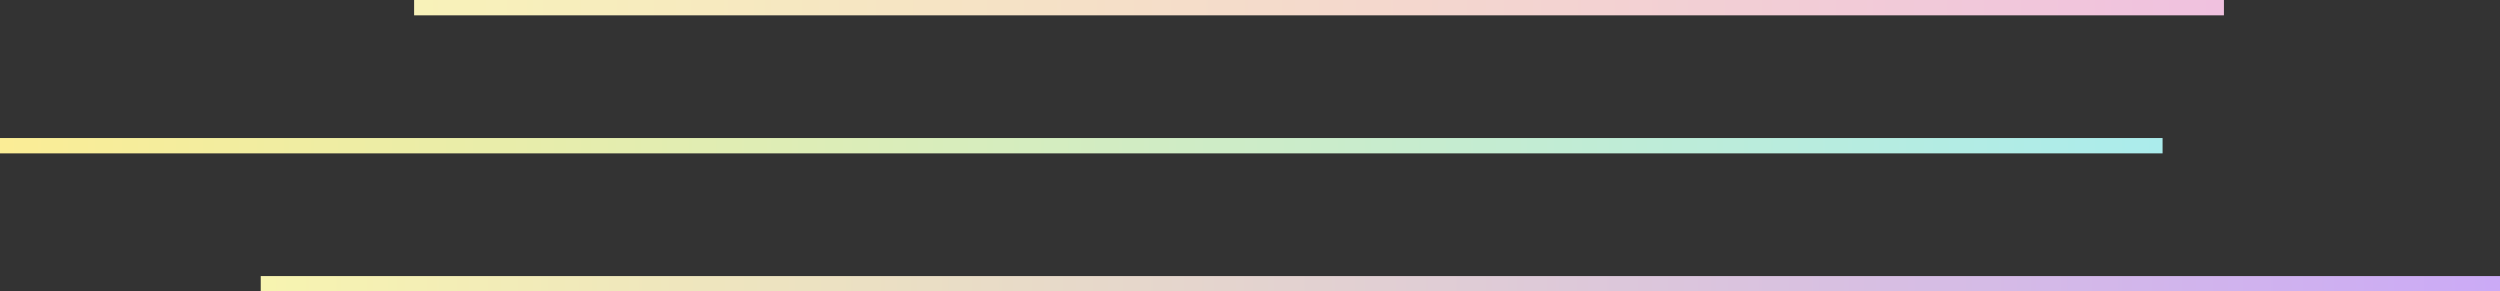
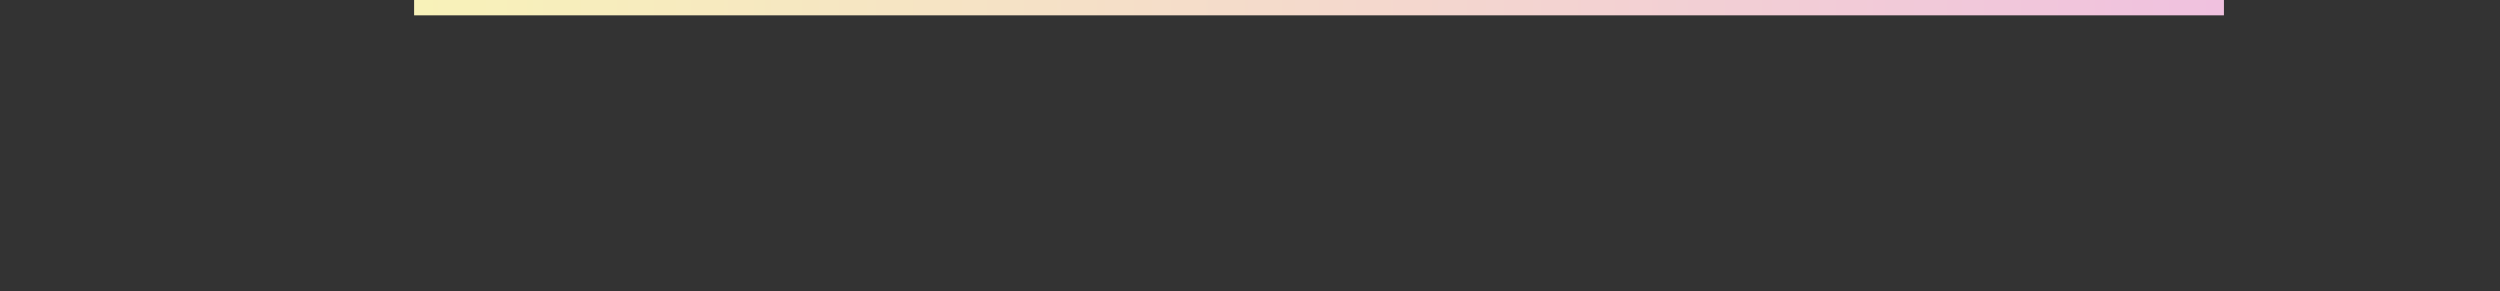
<svg xmlns="http://www.w3.org/2000/svg" version="1.1" id="レイヤー_1" x="0px" y="0px" viewBox="0 0 163 19" style="enable-background:new 0 0 163 19;" xml:space="preserve">
  <rect x="0" y="0" width="163" height="19" fill="#333333" stroke="none" />
  <style type="text/css">
	.st0{fill:url(#SVGID_1_);}
	.st1{fill:url(#SVGID_00000147191475036130588880000016290800250321524406_);}
	.st2{fill:url(#SVGID_00000067222208310080526060000008396982206481272733_);}
</style>
  <g>
    <g>
      <linearGradient id="SVGID_1_" gradientUnits="userSpaceOnUse" x1="-737.779" y1="2426.502" x2="-855.779" y2="2426.502" gradientTransform="matrix(-1 0 0 1 -710.776 -2426)">
        <stop offset="0" style="stop-color:#F8F2B9" />
        <stop offset="1" style="stop-color:#F0C1DF" />
      </linearGradient>
      <rect x="27" class="st0" width="118" height="1" />
    </g>
    <g>
      <linearGradient id="SVGID_00000151529947212512987350000017504158392958977689_" gradientUnits="userSpaceOnUse" x1="-718.78" y1="2417.424" x2="-859.781" y2="2417.565" gradientTransform="matrix(-1 0 0 1 -718.776 -2408)">
        <stop offset="0" style="stop-color:#FBED96" />
        <stop offset="1" style="stop-color:#ABECEC" />
      </linearGradient>
-       <rect y="9" style="fill:url(#SVGID_00000151529947212512987350000017504158392958977689_);" width="141" height="1" />
    </g>
    <g>
      <linearGradient id="SVGID_00000028307619858836402110000006240228284571861123_" gradientUnits="userSpaceOnUse" x1="-858.776" y1="31.5" x2="-1004.776" y2="31.5" gradientTransform="matrix(-1 0 0 -1 -841.776 50)">
        <stop offset="0" style="stop-color:#F7F4B0" />
        <stop offset="1" style="stop-color:#CBAAF6" />
      </linearGradient>
-       <rect x="17" y="18" style="fill:url(#SVGID_00000028307619858836402110000006240228284571861123_);" width="146" height="1" />
    </g>
  </g>
</svg>